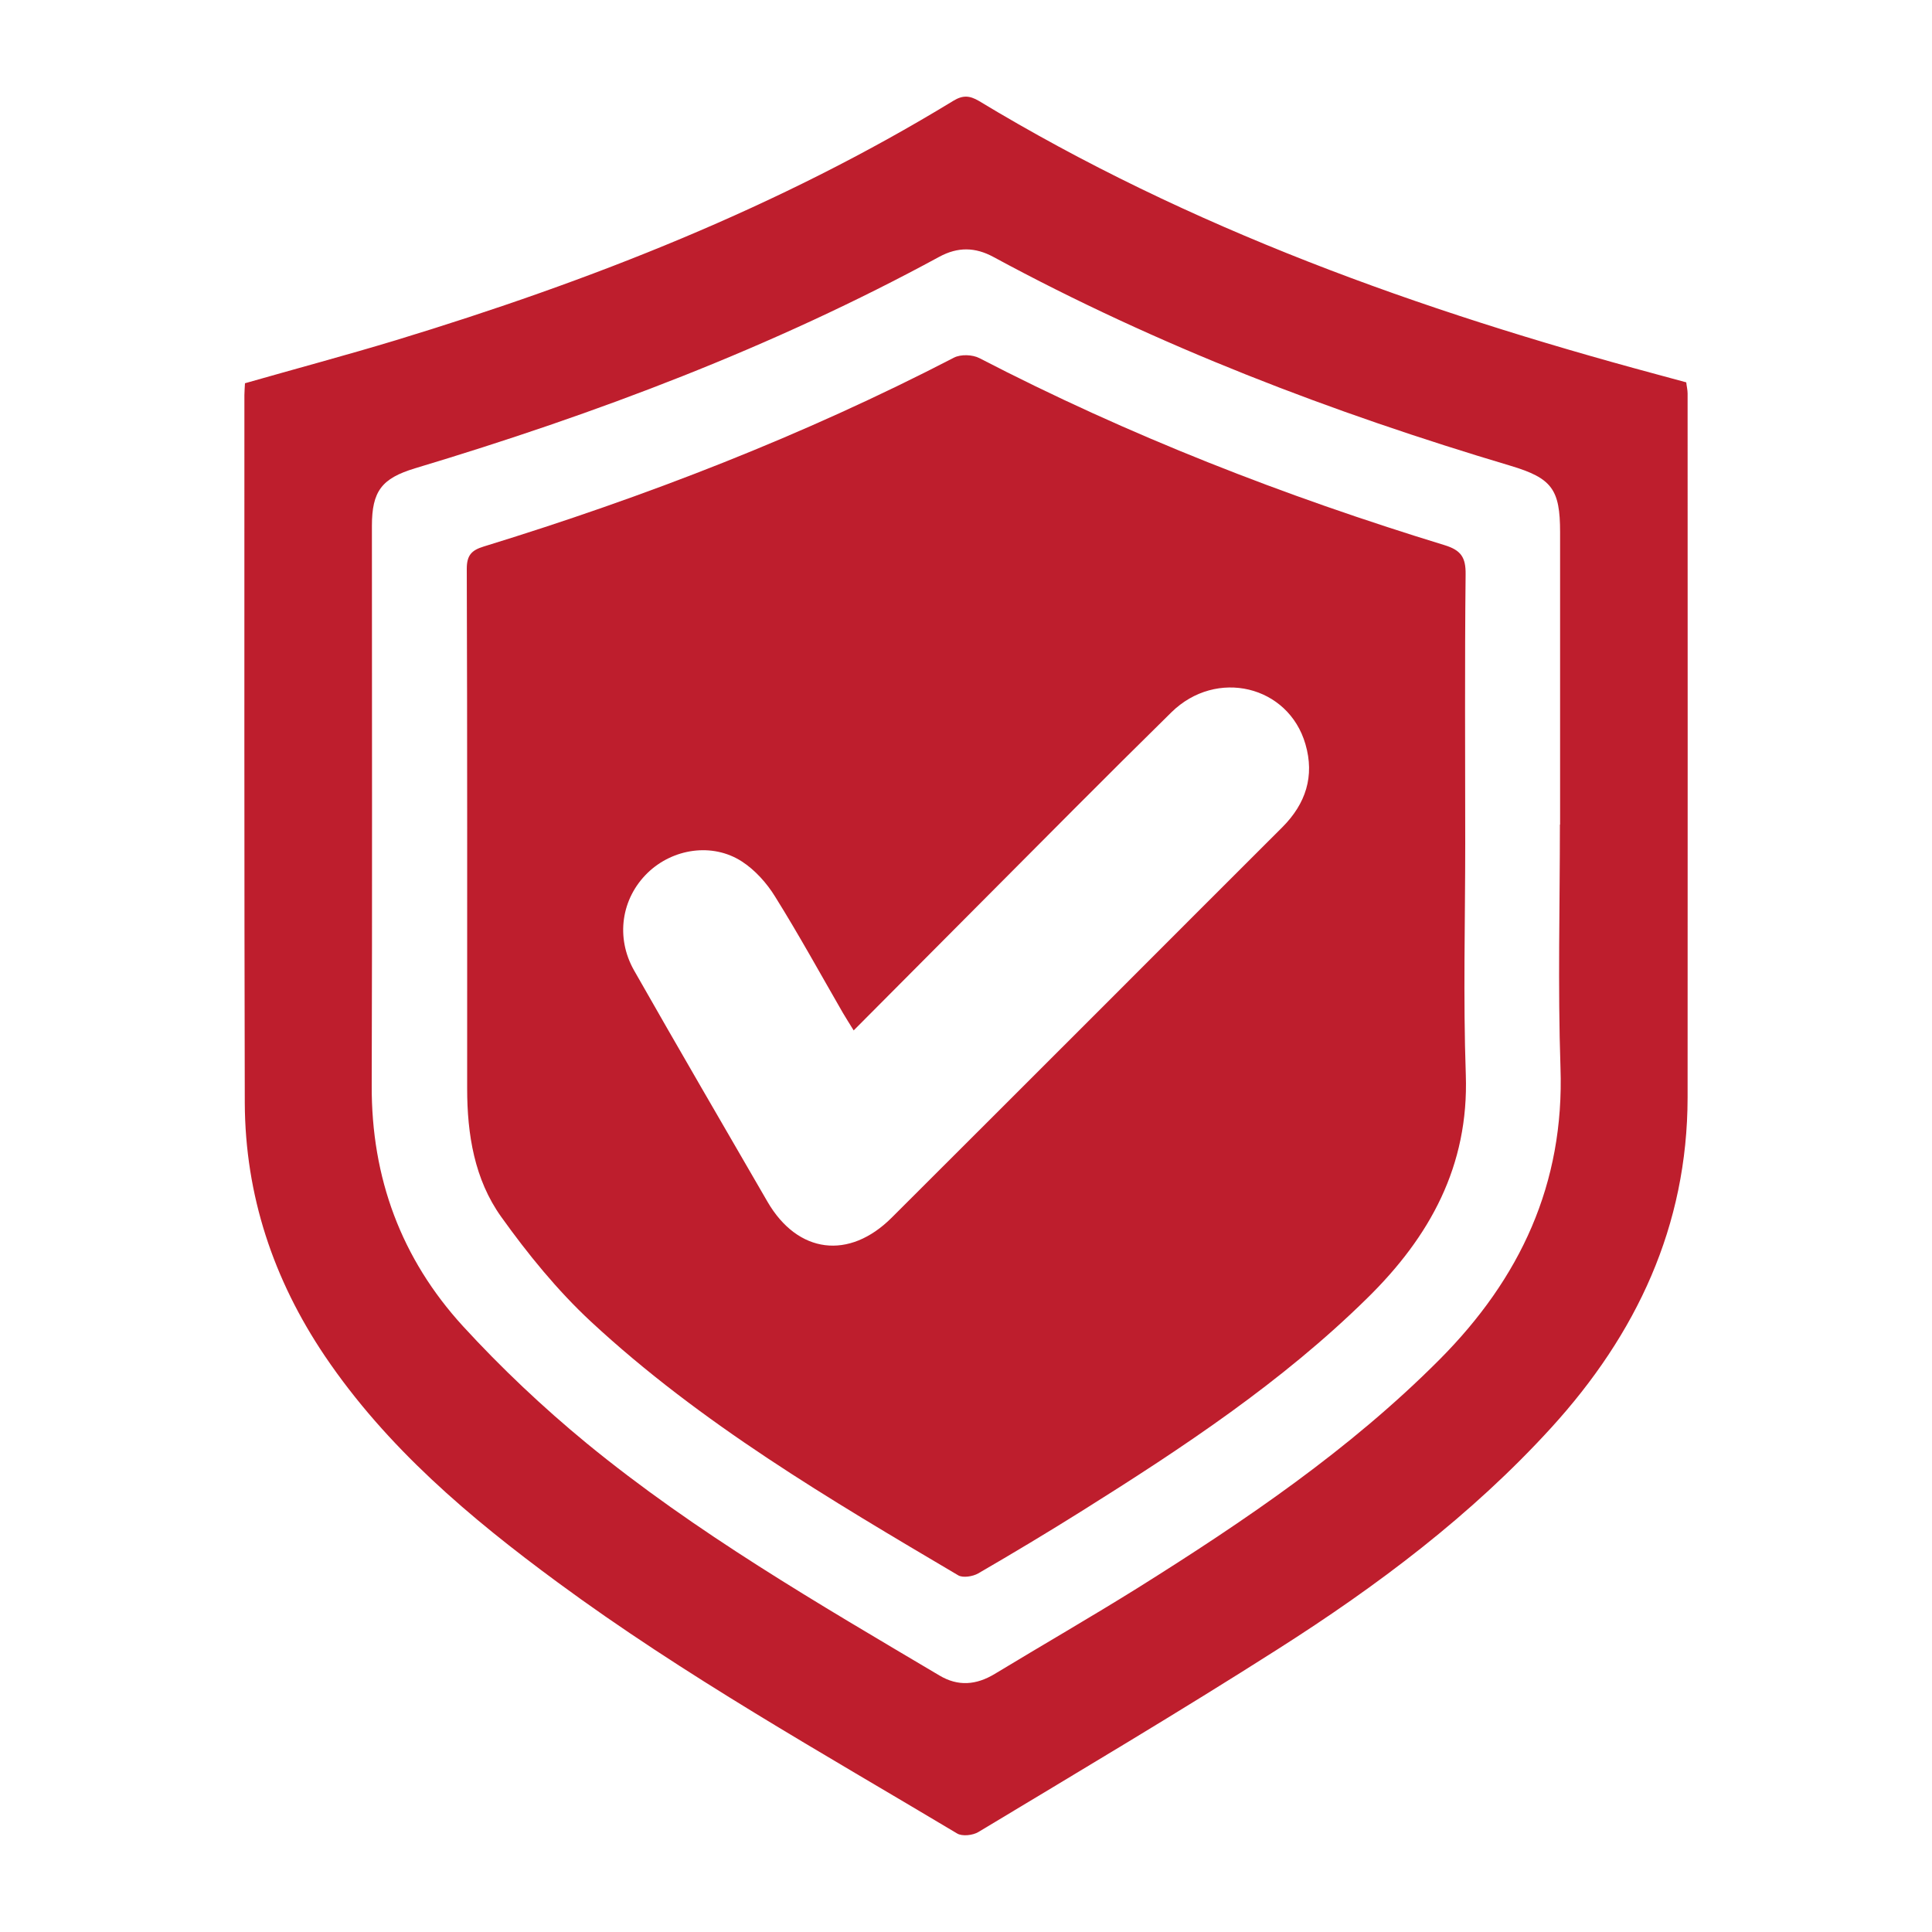
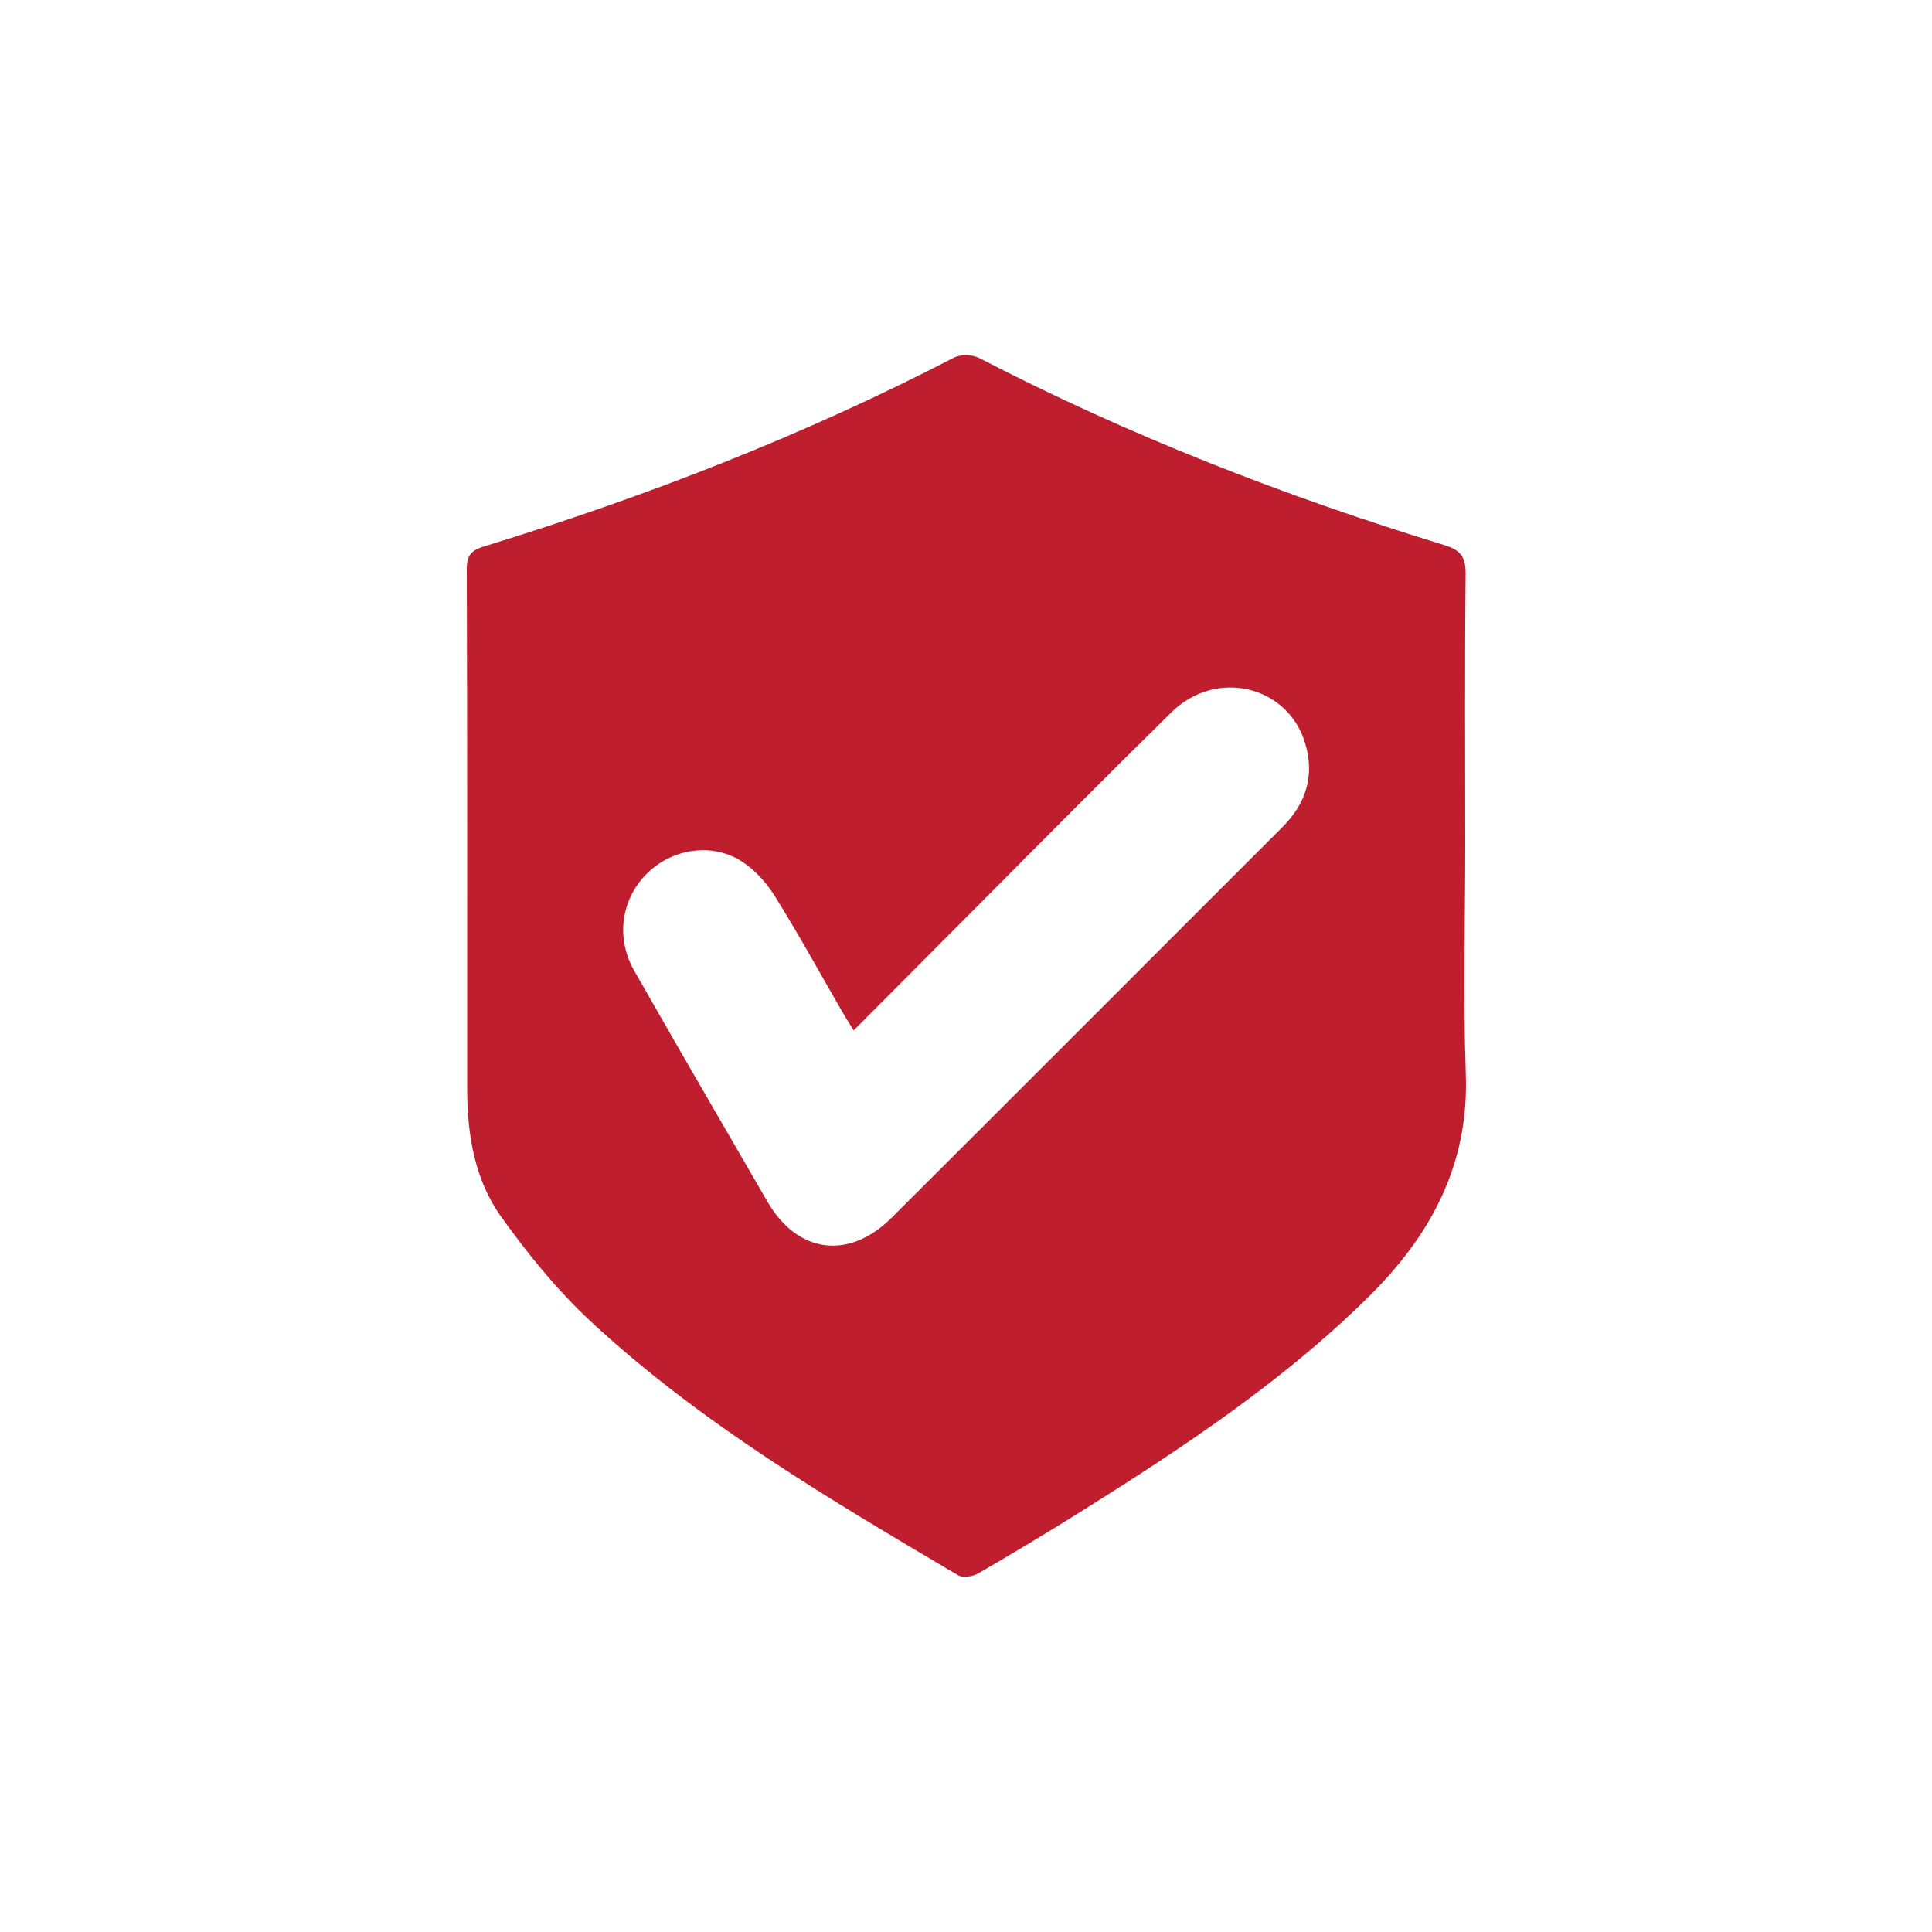
<svg xmlns="http://www.w3.org/2000/svg" viewBox="0 0 100 100" data-name="Layer 1" id="Layer_1">
  <defs>
    <style>
      .cls-1 {
        fill: #be1e2d;
      }
    </style>
  </defs>
-   <path d="M12.67,19.84c2.62-.75,5.24-1.45,7.82-2.23,10.07-3.07,19.82-6.88,28.85-12.39,.49-.3,.84-.28,1.32,0,10.93,6.61,22.81,10.85,35.07,14.15,.5,.14,1.01,.27,1.55,.42,.02,.2,.07,.39,.07,.58,0,12.15,.01,24.29,0,36.44-.01,6.65-2.64,12.24-7.06,17.09-4.14,4.54-9.01,8.19-14.15,11.46-5.1,3.25-10.31,6.34-15.49,9.46-.29,.18-.85,.24-1.11,.08-6.99-4.18-14.11-8.16-20.68-13-4.55-3.35-8.85-6.98-12.05-11.72-2.66-3.95-4.12-8.31-4.14-13.09-.03-12.21-.02-24.42-.02-36.64,0-.19,.02-.39,.03-.62Zm68.08,22.84c0-5.04,0-10.08,0-15.13,0-2.22-.42-2.8-2.56-3.44-9.26-2.76-18.26-6.2-26.77-10.81-.94-.51-1.84-.53-2.8-.01-8.63,4.69-17.76,8.13-27.14,10.95-1.72,.52-2.23,1.18-2.23,2.98,0,9.66,.02,19.32-.01,28.97-.02,4.78,1.53,8.96,4.72,12.45,1.98,2.16,4.14,4.2,6.4,6.06,5.66,4.64,11.99,8.3,18.26,12.02,.97,.58,1.91,.5,2.87-.08,2.46-1.49,4.96-2.93,7.4-4.45,5.55-3.48,10.97-7.15,15.62-11.82,4.17-4.19,6.47-9.09,6.26-15.12-.14-4.19-.03-8.38-.03-12.57Z" class="cls-1" />
  <path d="M75.84,43.65c0,3.99-.11,7.99,.03,11.98,.16,4.72-1.86,8.38-5.1,11.56-4.42,4.35-9.55,7.74-14.76,11.01-1.77,1.11-3.57,2.19-5.38,3.24-.28,.16-.79,.24-1.03,.1-6.65-3.93-13.32-7.85-19.02-13.14-1.73-1.61-3.26-3.49-4.64-5.42-1.38-1.93-1.76-4.26-1.76-6.63,0-8.97,.01-17.94-.02-26.91,0-.7,.25-.96,.87-1.15,8.39-2.58,16.55-5.74,24.35-9.78,.35-.18,.96-.16,1.32,.03,7.72,4,15.78,7.14,24.08,9.68,.84,.26,1.09,.63,1.08,1.5-.05,4.65-.02,9.3-.02,13.95Zm-31.65,9.69c-.23-.37-.4-.64-.56-.91-1.16-2.01-2.28-4.05-3.51-6.02-.43-.7-1.04-1.38-1.72-1.82-1.53-.99-3.58-.67-4.88,.59-1.36,1.32-1.67,3.34-.7,5.05,2.28,4.01,4.6,7.99,6.91,11.98,1.56,2.68,4.22,3.02,6.43,.81,3.85-3.84,7.69-7.68,11.53-11.52,2.89-2.89,5.78-5.79,8.68-8.68,1.22-1.22,1.68-2.65,1.2-4.3-.88-3.04-4.61-3.94-6.94-1.65-3.39,3.33-6.72,6.7-10.07,10.06-2.1,2.11-4.2,4.22-6.37,6.4Z" class="cls-1" />
</svg>